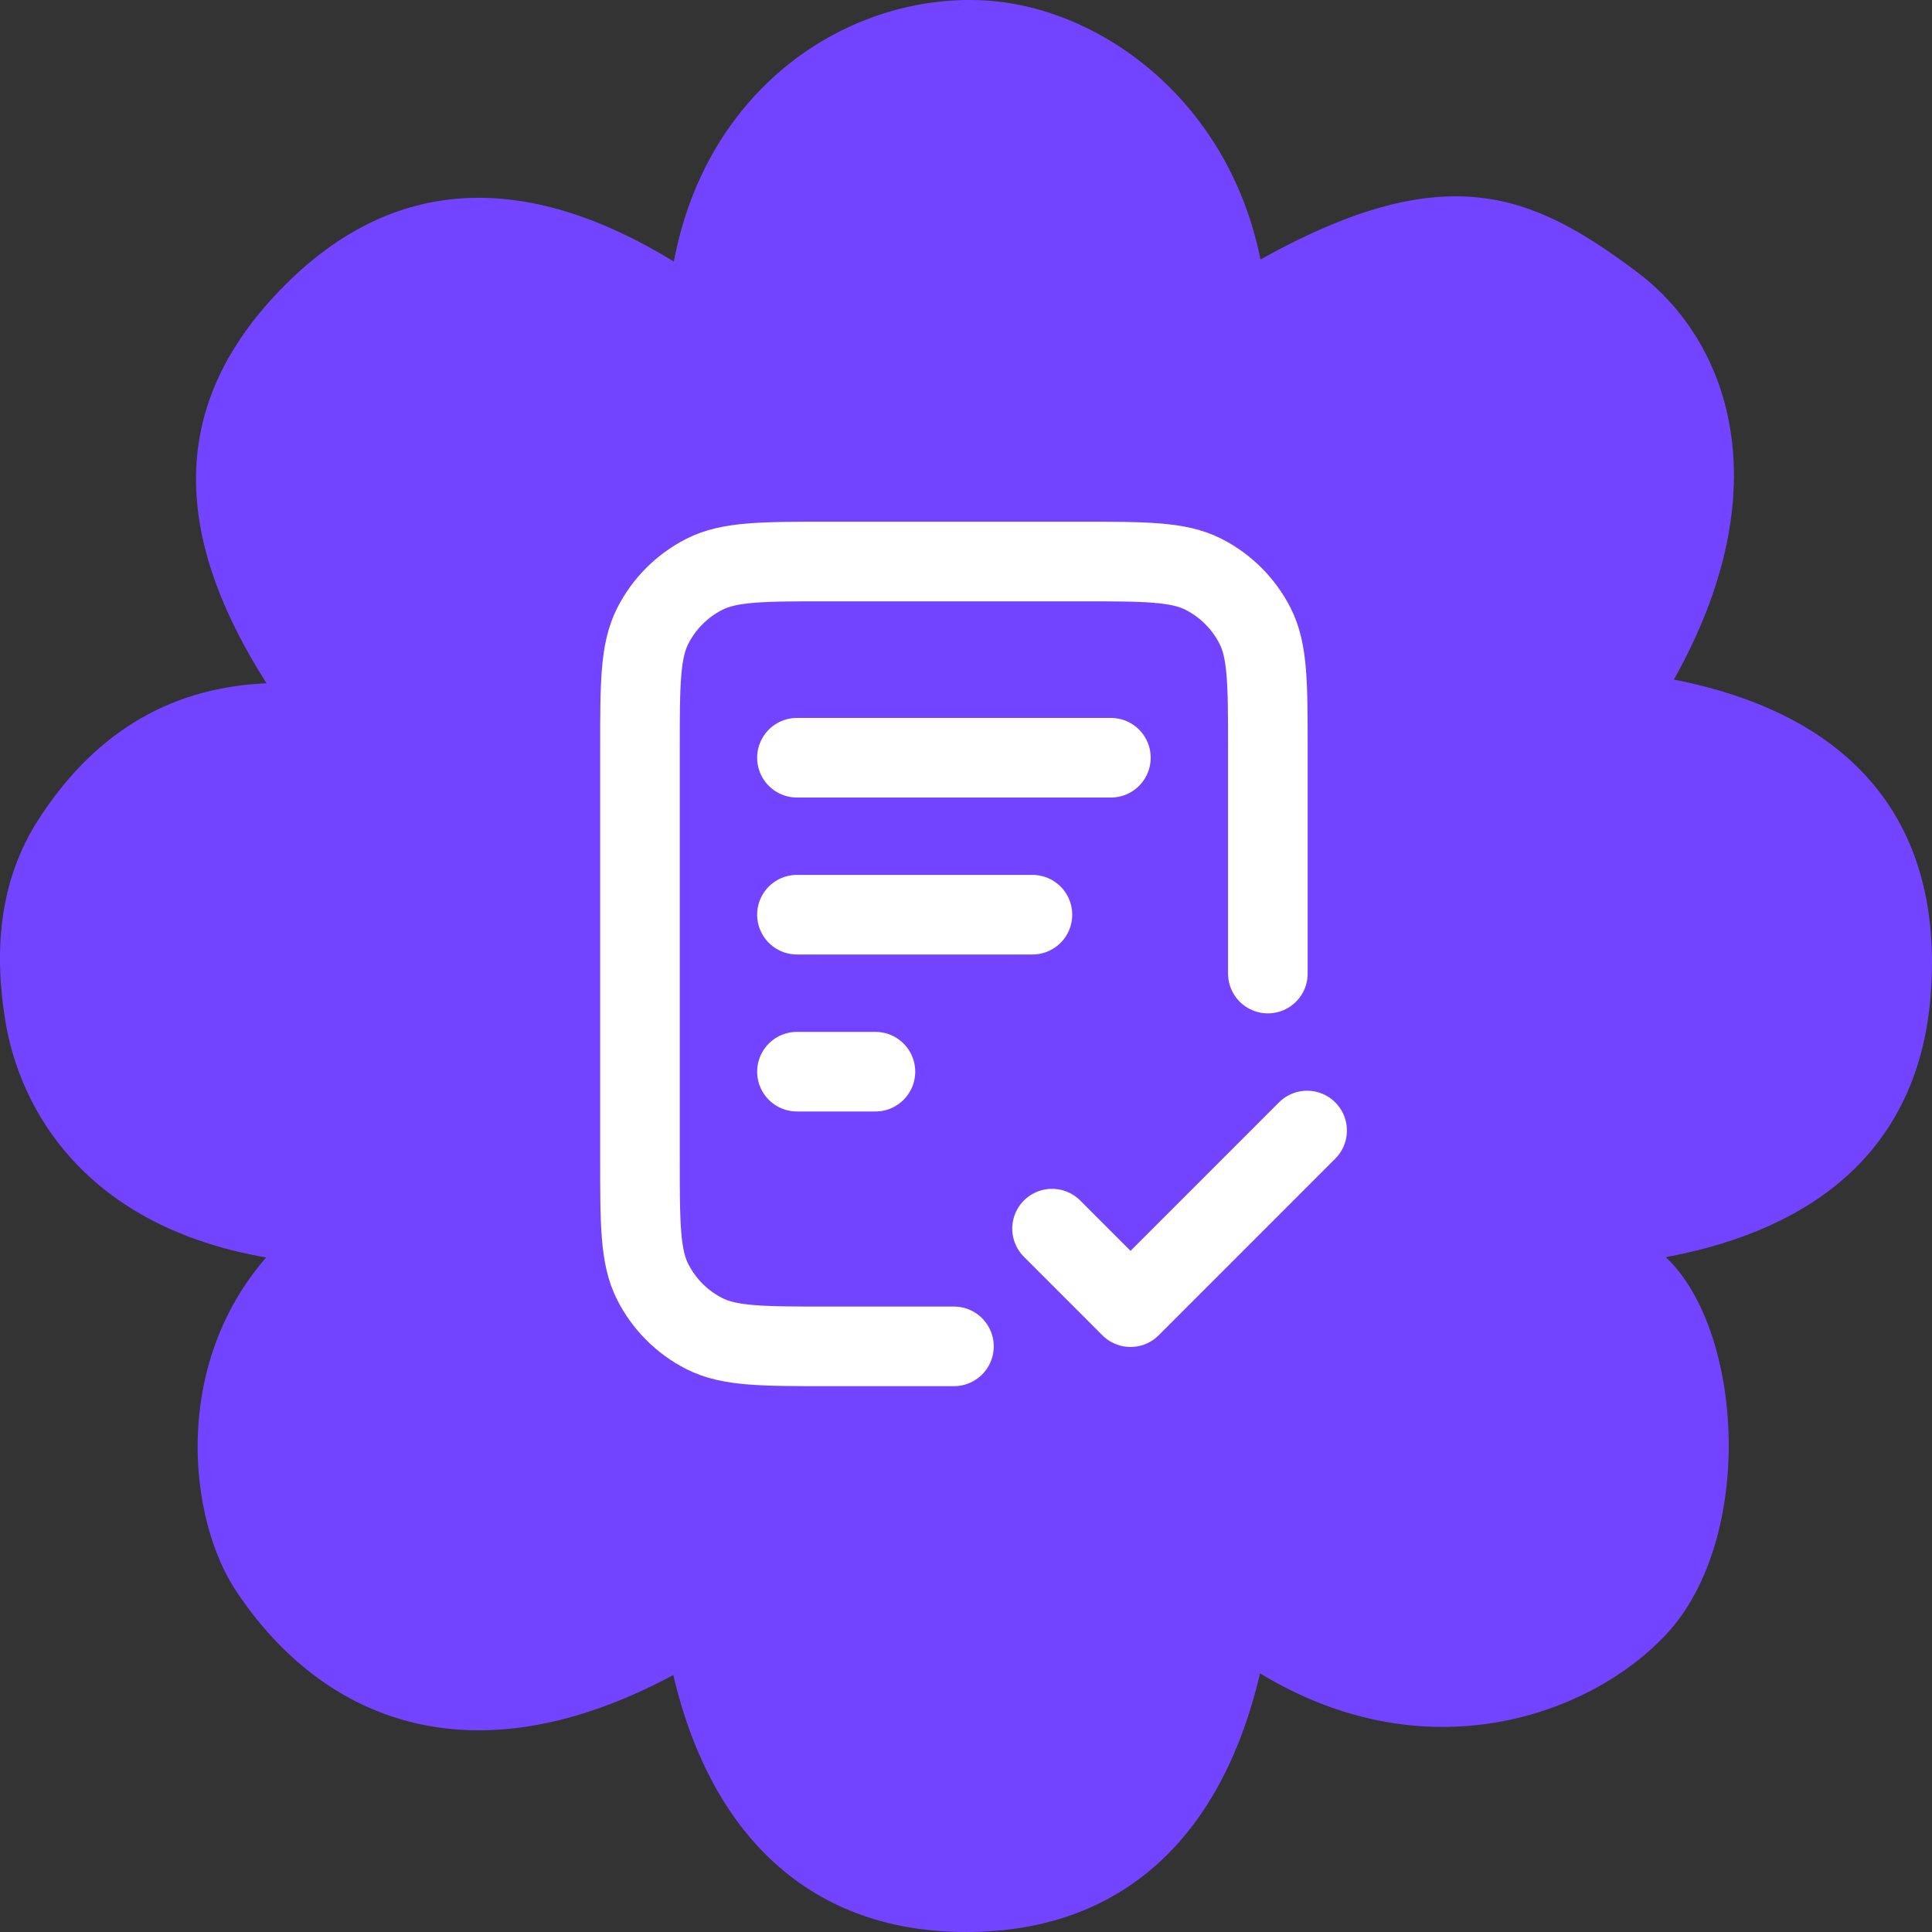
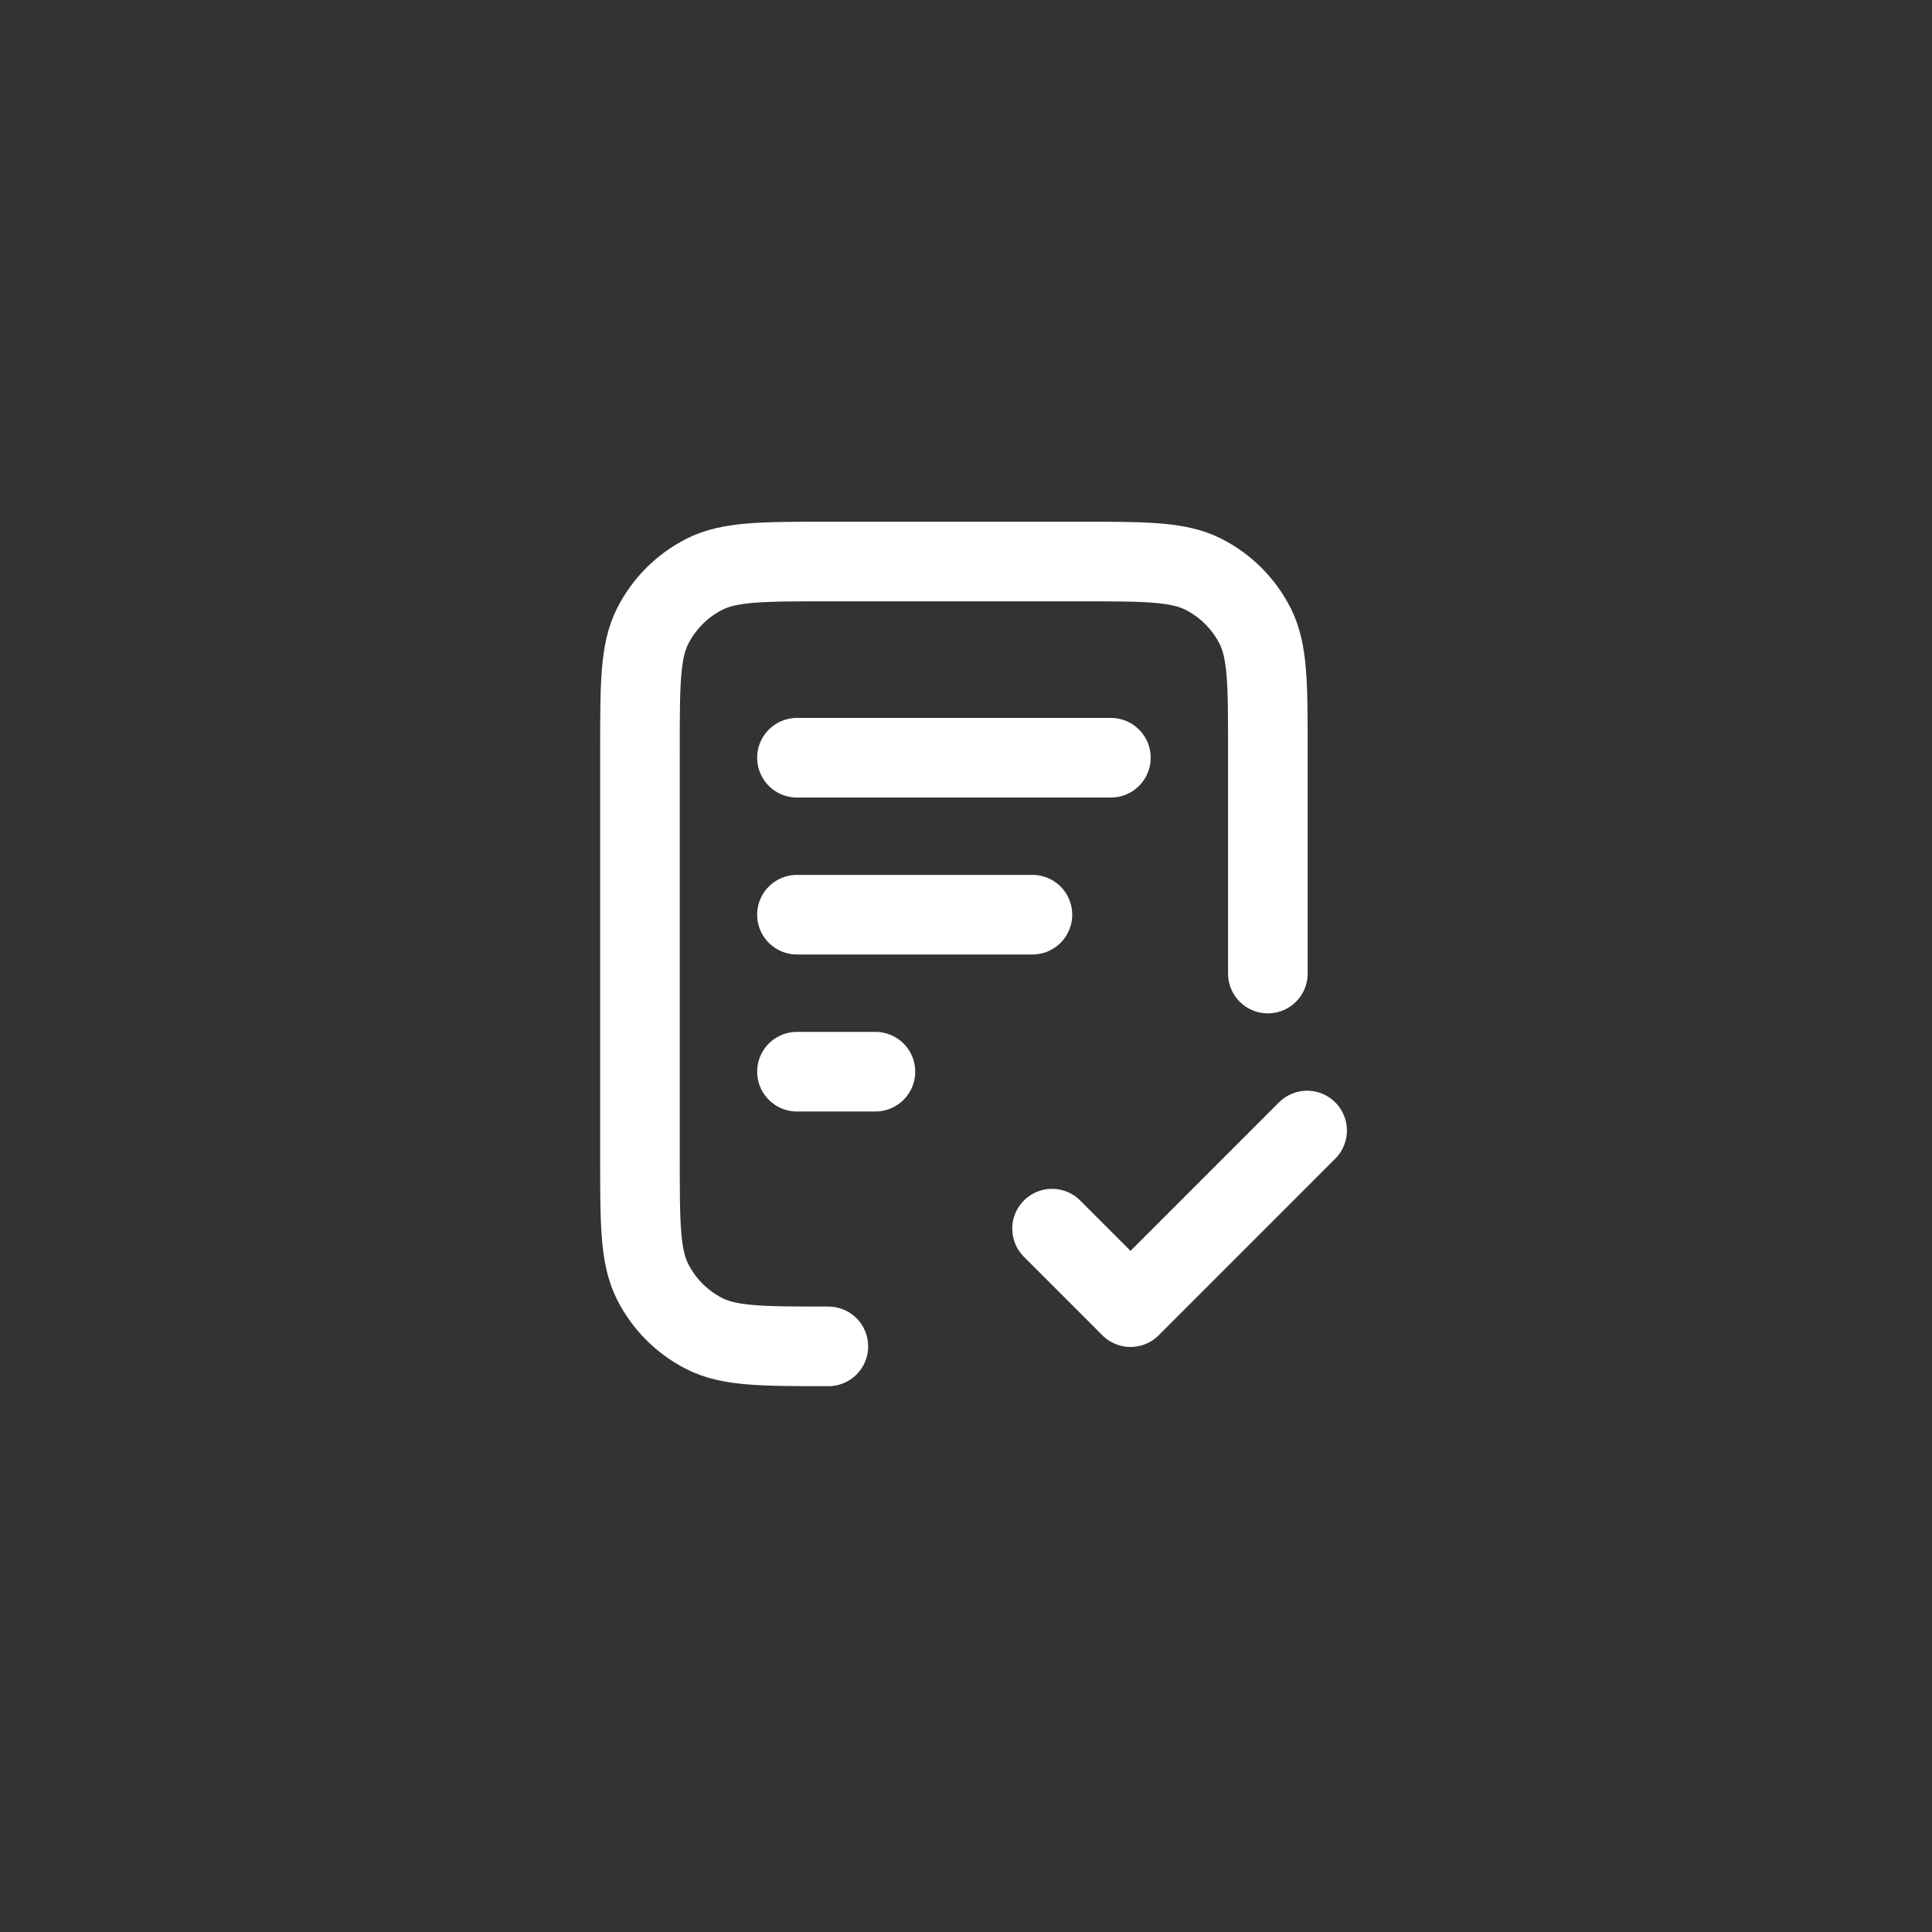
<svg xmlns="http://www.w3.org/2000/svg" width="50" height="50" viewBox="0 0 50 50" fill="none">
  <rect x="0" y="0" width="50" height="50" fill="#333333" stroke="none" />
-   <path d="M32.61 43.306C36.927 45.931 41.157 44.387 43.105 42.315C45.43 39.844 45.131 34.441 43.111 32.535C46.988 31.816 49.672 29.713 49.969 25.716C50.31 21.126 47.786 18.46 43.32 17.588C46.096 12.634 44.767 8.831 42.348 7.026C39.657 5.017 37.432 4.037 32.621 6.715C31.783 2.539 28.393 0.132 25.392 0.006C21.957 -0.138 18.293 2.23 17.439 6.769C13.757 4.513 10.169 4.348 7.091 7.674C4.205 10.79 4.664 14.174 6.898 17.684C4.252 17.795 2.351 19.105 0.992 21.214C-0.028 22.798 -0.152 24.614 0.132 26.387C0.514 28.768 2.252 31.744 6.889 32.543C4.424 35.376 4.891 39.337 6.104 41.165C8.363 44.571 12.256 46.127 17.425 43.349C18.414 47.576 21.092 50.167 25.405 49.992C28.909 49.849 31.567 47.746 32.61 43.306Z" fill="#7344FF" />
-   <path d="M32.812 25.196V19.407C32.812 17.7 32.812 16.847 32.48 16.195C32.188 15.622 31.722 15.156 31.149 14.864C30.497 14.532 29.644 14.532 27.938 14.532H21.438C19.731 14.532 18.878 14.532 18.226 14.864C17.653 15.156 17.187 15.622 16.895 16.195C16.562 16.847 16.562 17.7 16.562 19.407V29.969C16.562 31.676 16.562 32.529 16.895 33.181C17.187 33.754 17.653 34.22 18.226 34.512C18.878 34.844 19.731 34.844 21.438 34.844H24.688M26.719 23.672H20.625M22.656 27.735H20.625M28.75 19.61H20.625M27.227 31.797L29.258 33.829L33.828 29.258" stroke="white" stroke-width="2.06" stroke-linecap="round" stroke-linejoin="round" />
+   <path d="M32.812 25.196V19.407C32.812 17.7 32.812 16.847 32.48 16.195C32.188 15.622 31.722 15.156 31.149 14.864C30.497 14.532 29.644 14.532 27.938 14.532H21.438C19.731 14.532 18.878 14.532 18.226 14.864C17.653 15.156 17.187 15.622 16.895 16.195C16.562 16.847 16.562 17.7 16.562 19.407V29.969C16.562 31.676 16.562 32.529 16.895 33.181C17.187 33.754 17.653 34.22 18.226 34.512C18.878 34.844 19.731 34.844 21.438 34.844M26.719 23.672H20.625M22.656 27.735H20.625M28.75 19.61H20.625M27.227 31.797L29.258 33.829L33.828 29.258" stroke="white" stroke-width="2.06" stroke-linecap="round" stroke-linejoin="round" />
</svg>